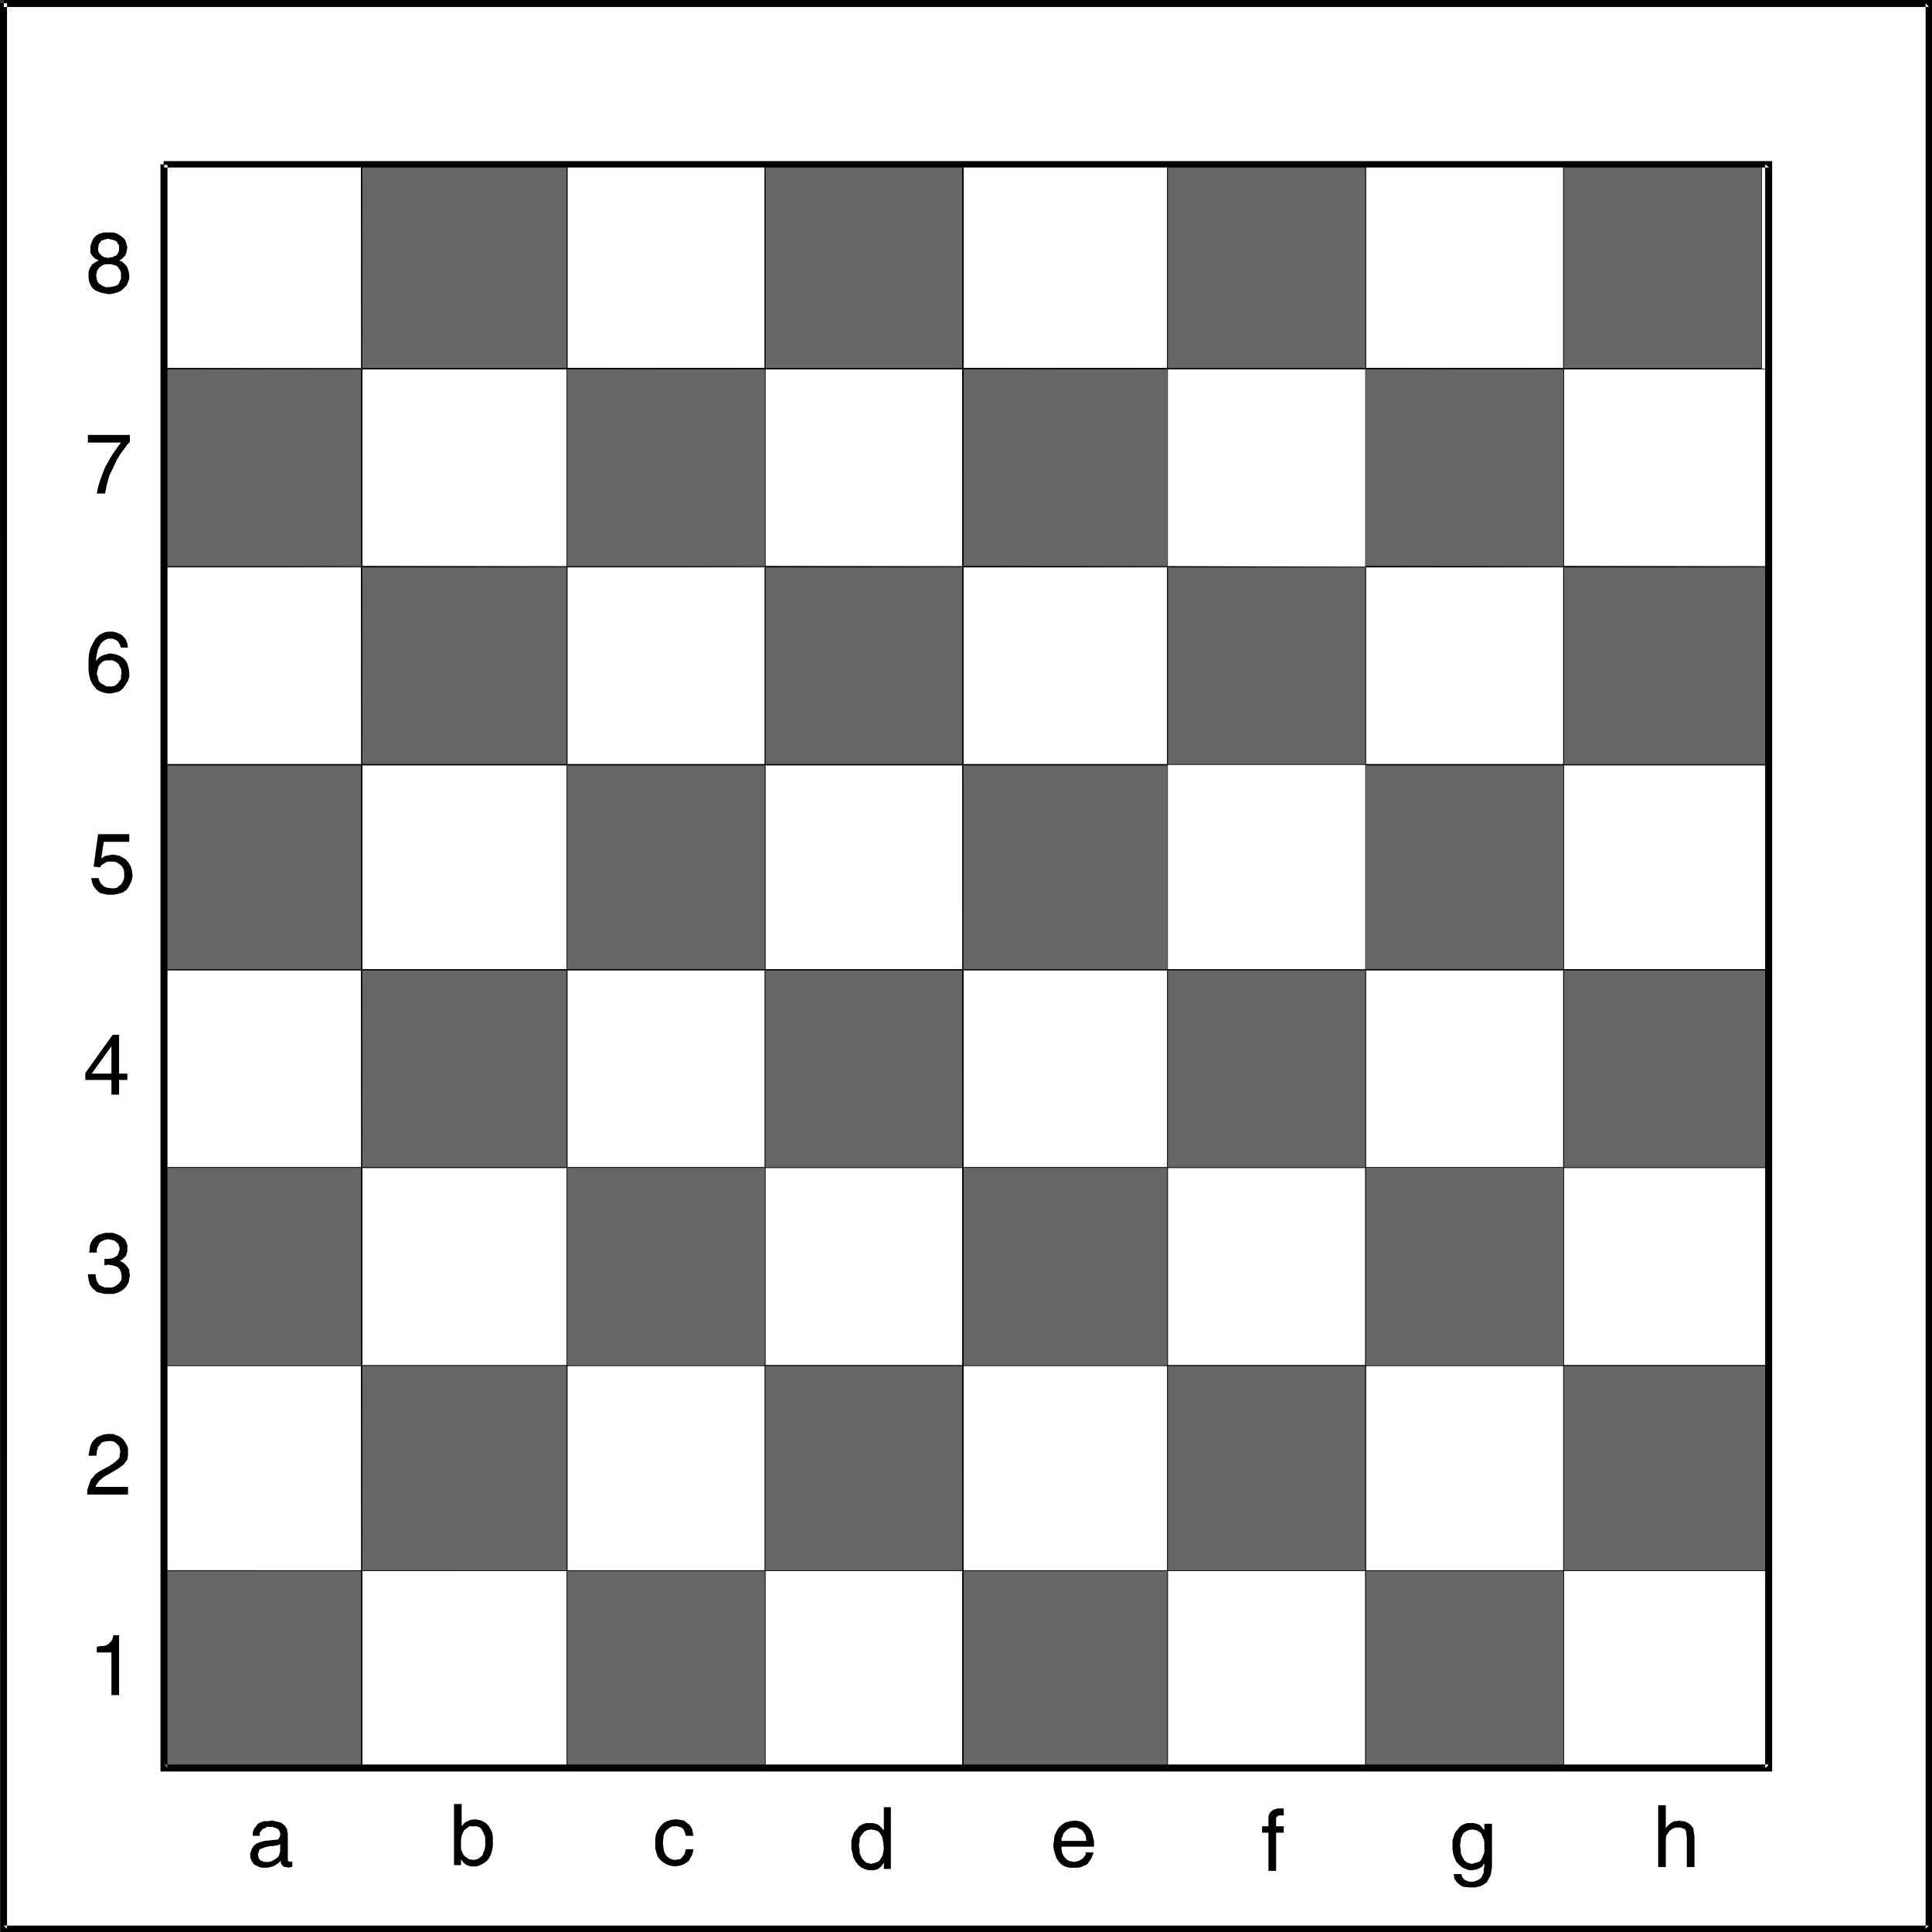
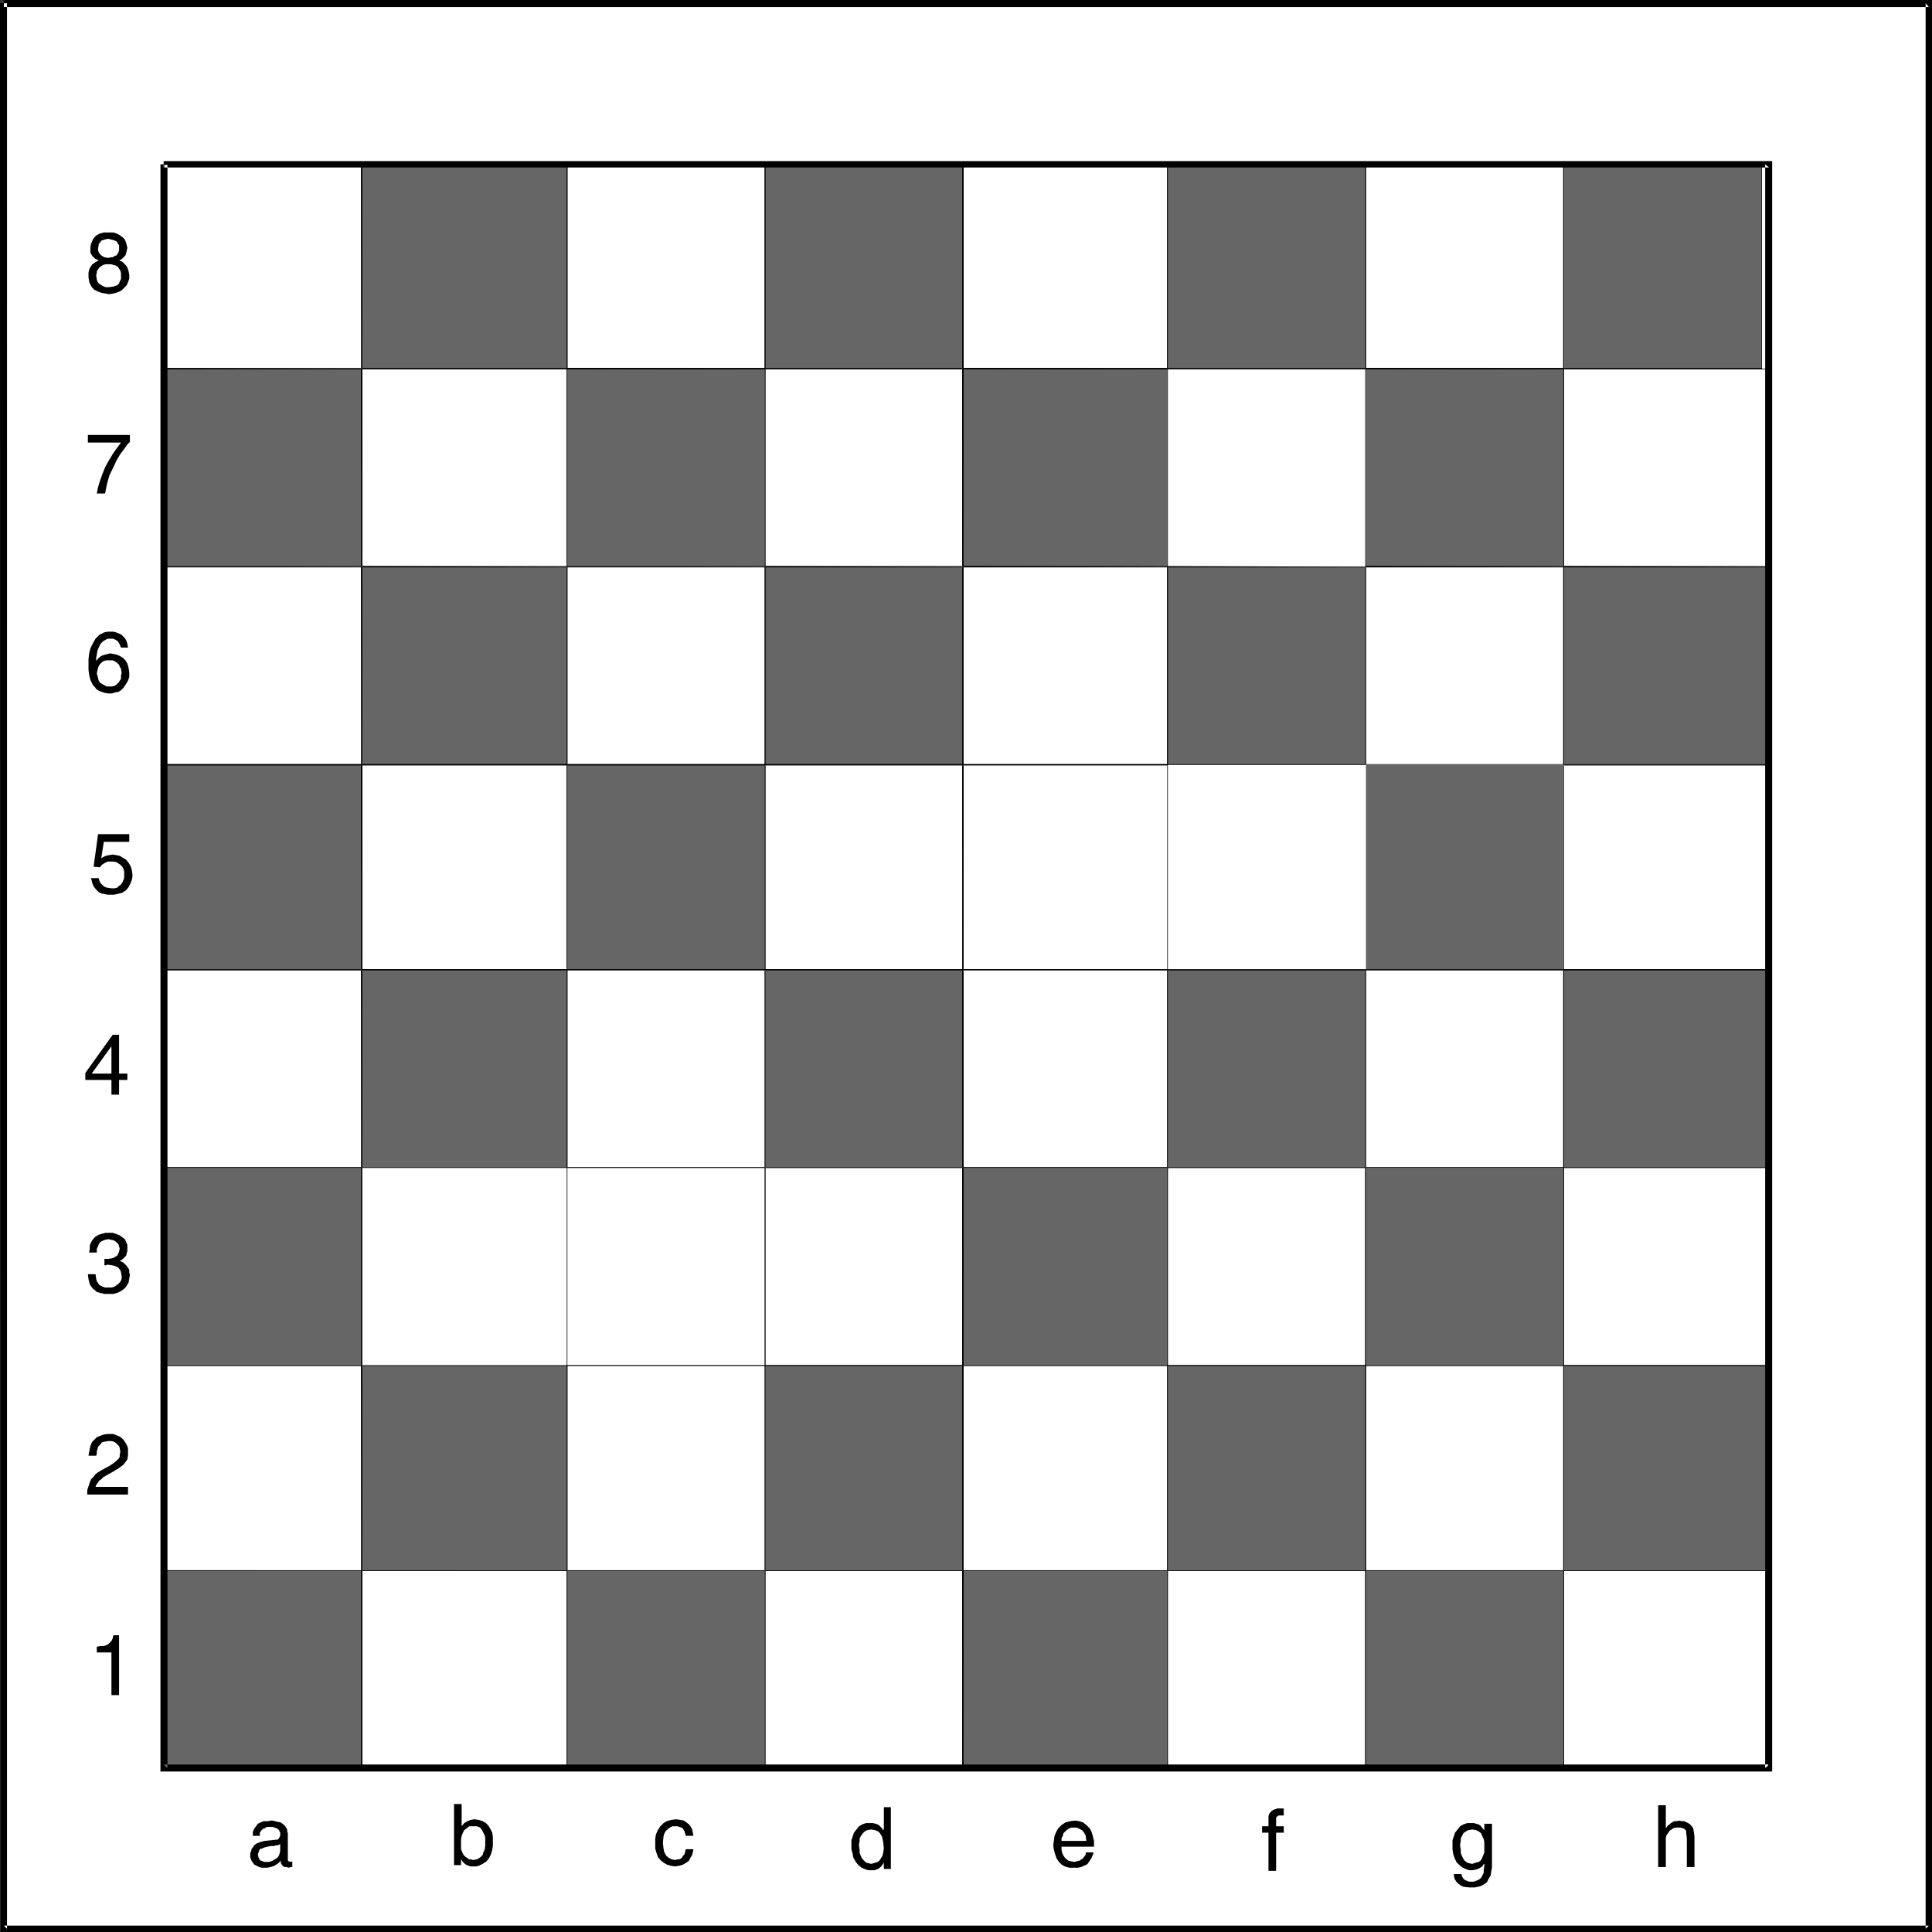
<svg xmlns="http://www.w3.org/2000/svg" xmlns:ns1="http://sodipodi.sourceforge.net/DTD/sodipodi-0.dtd" xmlns:ns2="http://www.inkscape.org/namespaces/inkscape" version="1.0" width="129.724mm" height="129.724mm" id="svg125" ns1:docname="Chessboard 2.wmf">
  <rect width="100%" height="100%" fill="#333333" stroke="none" />
  <ns1:namedview id="namedview125" pagecolor="#ffffff" bordercolor="#000000" borderopacity="0.25" ns2:showpageshadow="2" ns2:pageopacity="0.0" ns2:pagecheckerboard="0" ns2:deskcolor="#d1d1d1" ns2:document-units="mm" />
  <defs id="defs1">
    <pattern id="WMFhbasepattern" patternUnits="userSpaceOnUse" width="6" height="6" x="0" y="0" />
  </defs>
  <path style="fill:#ffffff;fill-opacity:1;fill-rule:evenodd;stroke:none" d="M 0.97,0.808 H 489.486 V 489.486 H 0.97 Z" id="path1" />
  <path style="fill:#000000;fill-opacity:1;fill-rule:evenodd;stroke:none" d="M 0.97,1.778 H 489.486 l -0.808,-0.97 V 489.486 l 0.808,-0.808 H 0.97 l 0.808,0.808 V 0.808 H 0 L 0.162,490.294 H 490.294 V 0 H 0.97 Z" id="path2" />
  <path style="fill:#000000;fill-opacity:1;fill-rule:evenodd;stroke:none" d="m 143.985,41.854 h 50.096 v -0.162 51.874 -0.162 h -50.096 v 0.162 -51.874 h -0.162 v 52.035 h 50.419 V 41.693 l -50.258,-0.162 z" id="path3" />
  <path style="fill:#000000;fill-opacity:1;fill-rule:evenodd;stroke:none" d="m 346.632,41.854 h 50.096 v -0.162 51.874 -0.162 h -50.096 v 0.162 -51.874 h -0.162 v 52.035 h 50.419 V 41.693 l -50.258,-0.162 z" id="path4" />
  <path style="fill:#000000;fill-opacity:1;fill-rule:evenodd;stroke:none" d="m 244.339,41.854 h 51.874 v -0.162 51.874 -0.162 h -51.874 l 0.162,0.162 V 41.693 h -0.323 l 0.162,52.035 h 52.035 V 41.693 l -52.035,-0.162 z" id="path5" />
  <path style="fill:#666666;fill-opacity:1;fill-rule:evenodd;stroke:none" d="m 244.339,93.566 h 51.874 v 50.258 h -51.874 z" id="path6" />
  <path style="fill:#000000;fill-opacity:1;fill-rule:evenodd;stroke:none" d="m 244.339,93.728 h 51.874 v -0.162 50.258 -0.162 h -51.874 l 0.162,0.162 V 93.566 h -0.323 l 0.162,50.258 h 52.035 V 93.566 l -52.035,-0.162 z" id="path7" />
  <path style="fill:#666666;fill-opacity:1;fill-rule:evenodd;stroke:none" d="m 346.632,93.566 h 50.096 v 50.258 h -50.096 z" id="path8" />
  <path style="fill:#000000;fill-opacity:1;fill-rule:evenodd;stroke:none" d="m 346.632,93.728 h 50.096 v -0.162 50.258 -0.162 h -50.096 v 0.162 -50.258 h -0.162 v 50.258 h 50.419 V 93.566 l -50.258,-0.162 z" id="path9" />
  <path style="fill:#000000;fill-opacity:1;fill-rule:evenodd;stroke:none" d="m 396.728,398.667 h 52.197 -0.162 v 50.096 l 0.162,-0.162 h -52.197 l 0.162,0.162 v -50.096 h -0.162 v 50.096 h 52.197 v -50.258 h -52.197 z" id="path10" />
  <path style="fill:#666666;fill-opacity:1;fill-rule:evenodd;stroke:none" d="m 346.632,398.667 h 50.096 v 50.096 h -50.096 z" id="path11" />
  <path style="fill:#000000;fill-opacity:1;fill-rule:evenodd;stroke:none" d="m 346.632,398.667 h 50.096 v 0 50.096 -0.162 h -50.096 v 0.162 -50.096 h -0.162 v 50.096 h 50.419 v -50.258 h -50.258 z" id="path12" />
  <path style="fill:#000000;fill-opacity:1;fill-rule:evenodd;stroke:none" d="m 296.212,398.667 h 50.419 -0.162 v 50.096 l 0.162,-0.162 h -50.419 l 0.162,0.162 v -50.096 h -0.162 v 50.096 h 50.419 v -50.258 h -50.419 z" id="path13" />
  <path style="fill:#666666;fill-opacity:1;fill-rule:evenodd;stroke:none" d="m 244.339,398.667 h 51.874 v 50.096 h -51.874 z" id="path14" />
  <path style="fill:#000000;fill-opacity:1;fill-rule:evenodd;stroke:none" d="m 244.339,398.667 h 51.874 v 0 50.096 -0.162 h -51.874 l 0.162,0.162 v -50.096 h -0.323 l 0.162,50.096 h 52.035 v -50.258 h -52.035 z" id="path15" />
  <path style="fill:#000000;fill-opacity:1;fill-rule:evenodd;stroke:none" d="m 194.081,398.667 h 50.258 -0.162 v 50.096 l 0.162,-0.162 h -50.258 l 0.162,0.162 v -50.096 h -0.162 v 50.096 h 50.419 v -50.258 h -50.419 z" id="path16" />
  <path style="fill:#666666;fill-opacity:1;fill-rule:evenodd;stroke:none" d="m 143.985,398.667 h 50.096 v 50.096 h -50.096 z" id="path17" />
  <path style="fill:#000000;fill-opacity:1;fill-rule:evenodd;stroke:none" d="m 143.985,398.667 h 50.096 v 0 50.096 -0.162 h -50.096 v 0.162 -50.096 h -0.162 v 50.096 h 50.419 v -50.258 h -50.258 z" id="path18" />
  <path style="fill:#000000;fill-opacity:1;fill-rule:evenodd;stroke:none" d="m 91.789,398.667 h 52.197 -0.162 v 50.096 l 0.162,-0.162 H 91.789 l 0.162,0.162 v -50.096 h -0.323 l 0.162,50.096 H 143.985 V 398.505 H 91.789 Z" id="path19" />
  <path style="fill:#666666;fill-opacity:1;fill-rule:evenodd;stroke:none" d="m 41.531,398.667 h 50.258 v 50.096 H 41.531 Z" id="path20" />
  <path style="fill:#000000;fill-opacity:1;fill-rule:evenodd;stroke:none" d="m 41.531,398.667 h 50.258 -0.162 v 50.096 l 0.162,-0.162 H 41.531 l 0.162,0.162 v -50.096 h -0.162 v 50.096 H 91.95 V 398.505 H 41.531 Z" id="path21" />
  <path style="fill:#000000;fill-opacity:1;fill-rule:evenodd;stroke:none" d="m 41.531,346.632 h 50.258 l -0.162,-0.162 v 52.197 l 0.162,-0.162 H 41.531 l 0.162,0.162 v -52.197 h -0.162 v 52.197 H 91.95 V 346.47 H 41.531 Z" id="path22" />
  <path style="fill:#666666;fill-opacity:1;fill-rule:evenodd;stroke:none" d="m 41.531,296.374 h 50.258 v 50.096 H 41.531 Z" id="path23" />
  <path style="fill:#000000;fill-opacity:1;fill-rule:evenodd;stroke:none" d="m 41.531,296.374 h 50.258 -0.162 v 50.096 h 0.162 -50.258 0.162 v -50.096 h -0.162 v 50.258 H 91.95 V 296.212 H 41.531 Z" id="path24" />
  <path style="fill:#000000;fill-opacity:1;fill-rule:evenodd;stroke:none" d="m 41.531,246.278 h 50.258 l -0.162,-0.162 v 50.258 l 0.162,-0.162 H 41.531 l 0.162,0.162 v -50.258 h -0.162 v 50.258 H 91.95 V 245.955 H 41.531 Z" id="path25" />
  <path style="fill:#666666;fill-opacity:1;fill-rule:evenodd;stroke:none" d="m 41.531,194.081 h 50.258 v 52.035 H 41.531 Z" id="path26" />
  <path style="fill:#000000;fill-opacity:1;fill-rule:evenodd;stroke:none" d="m 41.531,194.243 h 50.258 l -0.162,-0.162 v 52.035 l 0.162,-0.162 H 41.531 l 0.162,0.162 v -52.035 h -0.162 v 52.035 H 91.95 V 193.92 H 41.531 Z" id="path27" />
  <path style="fill:#000000;fill-opacity:1;fill-rule:evenodd;stroke:none" d="m 41.531,143.985 h 50.258 l -0.162,-0.162 v 50.258 l 0.162,-0.162 H 41.531 l 0.162,0.162 v -50.258 h -0.162 v 50.258 h 50.419 v -50.258 l -50.419,-0.162 z" id="path28" />
  <path style="fill:#666666;fill-opacity:1;fill-rule:evenodd;stroke:none" d="M 41.531,93.566 H 91.789 V 143.824 H 41.531 Z" id="path29" />
  <path style="fill:#000000;fill-opacity:1;fill-rule:evenodd;stroke:none" d="m 41.531,93.728 h 50.258 l -0.162,-0.162 v 50.258 l 0.162,-0.162 H 41.531 l 0.162,0.162 V 93.566 h -0.162 V 143.824 H 91.95 V 93.566 l -50.419,-0.162 z" id="path30" />
  <path style="fill:#000000;fill-opacity:1;fill-rule:evenodd;stroke:none" d="m 91.789,93.728 h 52.197 l -0.162,-0.162 v 50.258 l 0.162,-0.162 H 91.789 l 0.162,0.162 V 93.566 h -0.323 l 0.162,50.258 H 143.985 V 93.566 l -52.197,-0.162 z" id="path31" />
  <path style="fill:#000000;fill-opacity:1;fill-rule:evenodd;stroke:none" d="m 194.081,93.728 h 50.258 l -0.162,-0.162 v 50.258 l 0.162,-0.162 h -50.258 l 0.162,0.162 V 93.566 h -0.162 v 50.258 h 50.419 V 93.566 l -50.419,-0.162 z" id="path32" />
  <path style="fill:#000000;fill-opacity:1;fill-rule:evenodd;stroke:none" d="m 396.728,93.728 h 52.197 l -0.162,-0.162 v 50.258 l 0.162,-0.162 h -52.197 l 0.162,0.162 V 93.566 h -0.162 v 50.258 h 52.197 V 93.566 l -52.197,-0.162 z" id="path33" />
  <path style="fill:#666666;fill-opacity:1;fill-rule:evenodd;stroke:none" d="m 91.789,143.824 h 52.197 v 50.258 H 91.789 Z" id="path34" />
  <path style="fill:#000000;fill-opacity:1;fill-rule:evenodd;stroke:none" d="m 91.789,143.985 h 52.197 l -0.162,-0.162 v 50.258 l 0.162,-0.162 H 91.789 l 0.162,0.162 v -50.258 h -0.323 l 0.162,50.258 h 52.197 v -50.258 l -52.197,-0.162 z" id="path35" />
  <path style="fill:#000000;fill-opacity:1;fill-rule:evenodd;stroke:none" d="m 91.789,194.243 h 52.197 l -0.162,-0.162 v 52.035 l 0.162,-0.162 H 91.789 l 0.162,0.162 v -52.035 h -0.323 l 0.162,52.035 H 143.985 V 193.92 H 91.789 Z" id="path36" />
  <path style="fill:#666666;fill-opacity:1;fill-rule:evenodd;stroke:none" d="m 91.789,246.117 h 52.197 v 50.258 H 91.789 Z" id="path37" />
  <path style="fill:#000000;fill-opacity:1;fill-rule:evenodd;stroke:none" d="m 91.789,246.278 h 52.197 l -0.162,-0.162 v 50.258 l 0.162,-0.162 H 91.789 l 0.162,0.162 v -50.258 h -0.323 l 0.162,50.258 H 143.985 V 245.955 H 91.789 Z" id="path38" />
-   <path style="fill:#000000;fill-opacity:1;fill-rule:evenodd;stroke:none" d="m 91.789,296.374 h 52.197 -0.162 v 50.096 h 0.162 -52.197 0.162 v -50.096 h -0.323 l 0.162,50.258 H 143.985 V 296.212 H 91.789 Z" id="path39" />
  <path style="fill:#666666;fill-opacity:1;fill-rule:evenodd;stroke:none" d="m 91.789,346.47 h 52.197 v 52.197 H 91.789 Z" id="path40" />
  <path style="fill:#000000;fill-opacity:1;fill-rule:evenodd;stroke:none" d="m 91.789,346.632 h 52.197 l -0.162,-0.162 v 52.197 l 0.162,-0.162 H 91.789 l 0.162,0.162 v -52.197 h -0.323 l 0.162,52.197 H 143.985 V 346.47 H 91.789 Z" id="path41" />
  <path style="fill:#000000;fill-opacity:1;fill-rule:evenodd;stroke:none" d="m 143.985,346.632 h 50.096 v -0.162 52.197 -0.162 h -50.096 v 0.162 -52.197 h -0.162 v 52.197 h 50.419 v -52.197 h -50.258 z" id="path42" />
  <path style="fill:#666666;fill-opacity:1;fill-rule:evenodd;stroke:none" d="m 194.081,346.47 h 50.258 v 52.197 h -50.258 z" id="path43" />
  <path style="fill:#000000;fill-opacity:1;fill-rule:evenodd;stroke:none" d="m 194.081,346.632 h 50.258 l -0.162,-0.162 v 52.197 l 0.162,-0.162 h -50.258 l 0.162,0.162 v -52.197 h -0.162 v 52.197 h 50.419 v -52.197 h -50.419 z" id="path44" />
  <path style="fill:#000000;fill-opacity:1;fill-rule:evenodd;stroke:none" d="m 244.339,346.632 h 51.874 v -0.162 52.197 -0.162 h -51.874 l 0.162,0.162 v -52.197 h -0.323 l 0.162,52.197 h 52.035 v -52.197 h -52.035 z" id="path45" />
  <path style="fill:#666666;fill-opacity:1;fill-rule:evenodd;stroke:none" d="m 296.212,346.47 h 50.419 v 52.197 h -50.419 z" id="path46" />
  <path style="fill:#000000;fill-opacity:1;fill-rule:evenodd;stroke:none" d="m 296.212,346.632 h 50.419 l -0.162,-0.162 v 52.197 l 0.162,-0.162 h -50.419 l 0.162,0.162 v -52.197 h -0.162 v 52.197 h 50.419 v -52.197 h -50.419 z" id="path47" />
  <path style="fill:#000000;fill-opacity:1;fill-rule:evenodd;stroke:none" d="m 346.632,346.632 h 50.096 v -0.162 52.197 -0.162 h -50.096 v 0.162 -52.197 h -0.162 v 52.197 h 50.419 v -52.197 h -50.258 z" id="path48" />
  <path style="fill:#666666;fill-opacity:1;fill-rule:evenodd;stroke:none" d="m 396.728,346.47 h 52.197 v 52.197 h -52.197 z" id="path49" />
  <path style="fill:#000000;fill-opacity:1;fill-rule:evenodd;stroke:none" d="m 396.728,346.632 h 52.197 l -0.162,-0.162 v 52.197 l 0.162,-0.162 h -52.197 l 0.162,0.162 v -52.197 h -0.162 v 52.197 h 52.197 v -52.197 h -52.197 z" id="path50" />
  <path style="fill:#000000;fill-opacity:1;fill-rule:evenodd;stroke:none" d="m 396.728,296.374 h 52.197 -0.162 v 50.096 h 0.162 -52.197 0.162 v -50.096 h -0.162 v 50.258 h 52.197 v -50.419 h -52.197 z" id="path51" />
  <path style="fill:#666666;fill-opacity:1;fill-rule:evenodd;stroke:none" d="m 396.728,246.117 h 52.197 v 50.258 h -52.197 z" id="path52" />
  <path style="fill:#000000;fill-opacity:1;fill-rule:evenodd;stroke:none" d="m 396.728,246.278 h 52.197 l -0.162,-0.162 v 50.258 l 0.162,-0.162 h -52.197 l 0.162,0.162 v -50.258 h -0.162 v 50.258 h 52.197 v -50.419 h -52.197 z" id="path53" />
  <path style="fill:#000000;fill-opacity:1;fill-rule:evenodd;stroke:none" d="m 396.728,194.243 h 52.197 l -0.162,-0.162 v 52.035 l 0.162,-0.162 h -52.197 l 0.162,0.162 v -52.035 h -0.162 v 52.035 h 52.197 v -52.197 h -52.197 z" id="path54" />
  <path style="fill:#666666;fill-opacity:1;fill-rule:evenodd;stroke:none" d="m 396.728,143.824 h 52.197 v 50.258 h -52.197 z" id="path55" />
  <path style="fill:#000000;fill-opacity:1;fill-rule:evenodd;stroke:none" d="m 396.728,143.985 h 52.197 l -0.162,-0.162 v 50.258 l 0.162,-0.162 h -52.197 l 0.162,0.162 v -50.258 h -0.162 v 50.258 h 52.197 v -50.258 l -52.197,-0.162 z" id="path56" />
  <path style="fill:#000000;fill-opacity:1;fill-rule:evenodd;stroke:none" d="m 346.632,143.985 h 50.096 v -0.162 50.258 -0.162 h -50.096 v 0.162 -50.258 h -0.162 v 50.258 h 50.419 v -50.258 l -50.258,-0.162 z" id="path57" />
  <path style="fill:#666666;fill-opacity:1;fill-rule:evenodd;stroke:none" d="m 296.212,143.824 h 50.419 v 50.258 h -50.419 z" id="path58" />
  <path style="fill:#000000;fill-opacity:1;fill-rule:evenodd;stroke:none" d="m 296.212,143.985 h 50.419 l -0.162,-0.162 v 50.258 l 0.162,-0.162 h -50.419 l 0.162,0.162 v -50.258 h -0.162 v 50.258 h 50.419 v -50.258 l -50.419,-0.162 z" id="path59" />
  <path style="fill:#000000;fill-opacity:1;fill-rule:evenodd;stroke:none" d="m 244.339,143.985 h 51.874 v -0.162 50.258 -0.162 h -51.874 l 0.162,0.162 v -50.258 h -0.323 l 0.162,50.258 h 52.035 v -50.258 l -52.035,-0.162 z" id="path60" />
  <path style="fill:#666666;fill-opacity:1;fill-rule:evenodd;stroke:none" d="m 194.081,143.824 h 50.258 v 50.258 h -50.258 z" id="path61" />
  <path style="fill:#000000;fill-opacity:1;fill-rule:evenodd;stroke:none" d="m 194.081,143.985 h 50.258 l -0.162,-0.162 v 50.258 l 0.162,-0.162 h -50.258 l 0.162,0.162 v -50.258 h -0.162 v 50.258 h 50.419 v -50.258 l -50.419,-0.162 z" id="path62" />
  <path style="fill:#000000;fill-opacity:1;fill-rule:evenodd;stroke:none" d="m 143.985,143.985 h 50.096 v -0.162 50.258 -0.162 h -50.096 v 0.162 -50.258 h -0.162 v 50.258 h 50.419 v -50.258 l -50.258,-0.162 z" id="path63" />
  <path style="fill:#666666;fill-opacity:1;fill-rule:evenodd;stroke:none" d="m 143.985,194.081 h 50.096 v 52.035 h -50.096 z" id="path64" />
  <path style="fill:#000000;fill-opacity:1;fill-rule:evenodd;stroke:none" d="m 143.985,194.243 h 50.096 v -0.162 52.035 -0.162 h -50.096 v 0.162 -52.035 h -0.162 v 52.035 h 50.419 v -52.197 h -50.258 z" id="path65" />
  <path style="fill:#666666;fill-opacity:1;fill-rule:evenodd;stroke:none" d="m 346.632,194.081 h 50.096 v 52.035 h -50.096 z" id="path66" />
-   <path style="fill:#000000;fill-opacity:1;fill-rule:evenodd;stroke:none" d="m 346.632,194.243 h 50.096 v -0.162 52.035 -0.162 h -50.096 v 0.162 -52.035 h -0.162 v 52.035 h 50.419 v -52.197 h -50.258 z" id="path67" />
  <path style="fill:#000000;fill-opacity:1;fill-rule:evenodd;stroke:none" d="m 346.632,246.278 h 50.096 v -0.162 50.258 -0.162 h -50.096 v 0.162 -50.258 h -0.162 v 50.258 h 50.419 v -50.419 h -50.258 z" id="path68" />
  <path style="fill:#666666;fill-opacity:1;fill-rule:evenodd;stroke:none" d="m 346.632,296.374 h 50.096 v 50.096 h -50.096 z" id="path69" />
  <path style="fill:#000000;fill-opacity:1;fill-rule:evenodd;stroke:none" d="m 346.632,296.374 h 50.096 v 0 50.096 0 h -50.096 v 0 -50.096 h -0.162 v 50.258 h 50.419 v -50.419 h -50.258 z" id="path70" />
  <path style="fill:#000000;fill-opacity:1;fill-rule:evenodd;stroke:none" d="m 296.212,296.374 h 50.419 -0.162 v 50.096 h 0.162 -50.419 0.162 v -50.096 h -0.162 v 50.258 h 50.419 v -50.419 h -50.419 z" id="path71" />
  <path style="fill:#666666;fill-opacity:1;fill-rule:evenodd;stroke:none" d="m 244.339,296.374 h 51.874 v 50.096 h -51.874 z" id="path72" />
  <path style="fill:#000000;fill-opacity:1;fill-rule:evenodd;stroke:none" d="m 244.339,296.374 h 51.874 v 0 50.096 0 h -51.874 0.162 v -50.096 h -0.323 l 0.162,50.258 h 52.035 v -50.419 h -52.035 z" id="path73" />
  <path style="fill:#000000;fill-opacity:1;fill-rule:evenodd;stroke:none" d="m 194.081,296.374 h 50.258 -0.162 v 50.096 h 0.162 -50.258 0.162 v -50.096 h -0.162 v 50.258 h 50.419 v -50.419 h -50.419 z" id="path74" />
-   <path style="fill:#666666;fill-opacity:1;fill-rule:evenodd;stroke:none" d="m 143.985,296.374 h 50.096 v 50.096 h -50.096 z" id="path75" />
  <path style="fill:#000000;fill-opacity:1;fill-rule:evenodd;stroke:none" d="m 143.985,296.374 h 50.096 v 0 50.096 0 h -50.096 v 0 -50.096 h -0.162 v 50.258 h 50.419 v -50.419 h -50.258 z" id="path76" />
  <path style="fill:#000000;fill-opacity:1;fill-rule:evenodd;stroke:none" d="m 143.985,246.278 h 50.096 v -0.162 50.258 -0.162 h -50.096 v 0.162 -50.258 h -0.162 v 50.258 h 50.419 v -50.419 h -50.258 z" id="path77" />
  <path style="fill:#666666;fill-opacity:1;fill-rule:evenodd;stroke:none" d="m 194.081,246.117 h 50.258 v 50.258 h -50.258 z" id="path78" />
  <path style="fill:#000000;fill-opacity:1;fill-rule:evenodd;stroke:none" d="m 194.081,246.278 h 50.258 l -0.162,-0.162 v 50.258 l 0.162,-0.162 h -50.258 l 0.162,0.162 v -50.258 h -0.162 v 50.258 h 50.419 v -50.419 h -50.419 z" id="path79" />
  <path style="fill:#000000;fill-opacity:1;fill-rule:evenodd;stroke:none" d="m 244.339,246.278 h 51.874 v -0.162 50.258 -0.162 h -51.874 l 0.162,0.162 v -50.258 h -0.323 l 0.162,50.258 h 52.035 v -50.419 h -52.035 z" id="path80" />
  <path style="fill:#666666;fill-opacity:1;fill-rule:evenodd;stroke:none" d="m 296.212,246.117 h 50.419 v 50.258 h -50.419 z" id="path81" />
  <path style="fill:#000000;fill-opacity:1;fill-rule:evenodd;stroke:none" d="m 296.212,246.278 h 50.419 l -0.162,-0.162 v 50.258 l 0.162,-0.162 h -50.419 l 0.162,0.162 v -50.258 h -0.162 v 50.258 h 50.419 v -50.419 h -50.419 z" id="path82" />
  <path style="fill:#000000;fill-opacity:1;fill-rule:evenodd;stroke:none" d="m 194.081,194.243 h 50.258 l -0.162,-0.162 v 52.035 l 0.162,-0.162 h -50.258 l 0.162,0.162 v -52.035 h -0.162 v 52.035 h 50.419 v -52.197 h -50.419 z" id="path83" />
-   <path style="fill:#666666;fill-opacity:1;fill-rule:evenodd;stroke:none" d="m 244.339,194.081 h 51.874 v 52.035 h -51.874 z" id="path84" />
  <path style="fill:#000000;fill-opacity:1;fill-rule:evenodd;stroke:none" d="m 244.339,194.243 h 51.874 v -0.162 52.035 -0.162 h -51.874 l 0.162,0.162 v -52.035 h -0.323 l 0.162,52.035 h 52.035 v -52.197 h -52.035 z" id="path85" />
  <path style="fill:#000000;fill-opacity:1;fill-rule:evenodd;stroke:none" d="m 244.339,41.854 h 51.874 v -0.162 51.874 -0.162 h -51.874 l 0.162,0.162 V 41.693 h -0.323 l 0.162,52.035 h 52.035 V 41.693 l -52.035,-0.162 z" id="path86" />
  <path style="fill:#000000;fill-opacity:1;fill-rule:evenodd;stroke:none" d="m 346.632,41.854 h 50.096 v -0.162 51.874 -0.162 h -50.096 v 0.162 -51.874 h -0.162 v 52.035 h 50.419 V 41.693 l -50.258,-0.162 z" id="path87" />
  <path style="fill:#000000;fill-opacity:1;fill-rule:evenodd;stroke:none" d="m 41.531,41.854 h 50.258 l -0.162,-0.162 v 51.874 l 0.162,-0.162 H 41.531 l 0.162,0.162 V 41.693 h -0.162 V 93.728 H 91.95 V 41.693 l -50.419,-0.162 z" id="path88" />
  <path style="fill:#666666;fill-opacity:1;fill-rule:evenodd;stroke:none" d="M 91.789,41.693 H 143.985 V 93.566 H 91.789 Z" id="path89" />
  <path style="fill:#000000;fill-opacity:1;fill-rule:evenodd;stroke:none" d="m 91.789,41.854 h 52.197 l -0.162,-0.162 v 51.874 l 0.162,-0.162 H 91.789 l 0.162,0.162 V 41.693 h -0.323 l 0.162,52.035 H 143.985 V 41.693 l -52.197,-0.162 z" id="path90" />
  <path style="fill:#666666;fill-opacity:1;fill-rule:evenodd;stroke:none" d="m 194.081,41.693 h 50.258 v 51.874 h -50.258 z" id="path91" />
  <path style="fill:#000000;fill-opacity:1;fill-rule:evenodd;stroke:none" d="m 194.081,41.854 h 50.258 l -0.162,-0.162 v 51.874 l 0.162,-0.162 h -50.258 l 0.162,0.162 V 41.693 h -0.162 v 52.035 h 50.419 V 41.693 l -50.419,-0.162 z" id="path92" />
  <path style="fill:#666666;fill-opacity:1;fill-rule:evenodd;stroke:none" d="m 143.985,93.566 h 50.096 v 50.258 h -50.096 z" id="path93" />
  <path style="fill:#000000;fill-opacity:1;fill-rule:evenodd;stroke:none" d="m 143.985,93.728 h 50.096 v -0.162 50.258 -0.162 h -50.096 v 0.162 -50.258 h -0.162 v 50.258 h 50.419 V 93.566 l -50.258,-0.162 z" id="path94" />
  <path style="fill:#000000;fill-opacity:1;fill-rule:evenodd;stroke:none" d="m 143.985,41.854 h 50.096 v -0.162 51.874 -0.162 h -50.096 v 0.162 -51.874 h -0.162 v 52.035 h 50.419 V 41.693 l -50.258,-0.162 z" id="path95" />
  <path style="fill:#666666;fill-opacity:1;fill-rule:evenodd;stroke:none" d="m 396.728,41.693 h 50.258 v 51.874 h -50.258 z" id="path96" />
  <path style="fill:#000000;fill-opacity:1;fill-rule:evenodd;stroke:none" d="m 396.728,41.854 h 50.258 v -0.162 51.874 -0.162 h -50.258 l 0.162,0.162 V 41.693 h -0.162 v 52.035 h 50.419 V 41.693 l -50.419,-0.162 z" id="path97" />
  <path style="fill:#666666;fill-opacity:1;fill-rule:evenodd;stroke:none" d="m 296.212,41.693 h 50.419 v 51.874 h -50.419 z" id="path98" />
  <path style="fill:#000000;fill-opacity:1;fill-rule:evenodd;stroke:none" d="m 296.212,41.854 h 50.419 l -0.162,-0.162 v 51.874 l 0.162,-0.162 h -50.419 l 0.162,0.162 V 41.693 h -0.162 v 52.035 h 50.419 V 41.693 l -50.419,-0.162 z" id="path99" />
  <path style="fill:#000000;fill-opacity:1;fill-rule:evenodd;stroke:none" d="M 41.531,42.501 H 448.924 l -0.97,-0.808 V 448.763 l 0.97,-0.97 H 41.531 l 0.97,0.97 V 41.693 H 40.723 V 449.571 H 449.732 V 40.885 H 41.531 Z" id="path100" />
  <path style="fill:#000000;fill-opacity:1;fill-rule:evenodd;stroke:none" d="m 30.219,430.179 h -1.939 v -10.827 h -3.717 v -1.454 l 0.97,-0.162 h 0.646 l 0.646,-0.162 0.646,-0.323 0.323,-0.323 0.485,-0.485 0.323,-0.646 0.162,-0.808 h 1.454 z" id="path101" />
  <path style="fill:#000000;fill-opacity:1;fill-rule:evenodd;stroke:none" d="m 22.462,369.417 0.162,-0.97 0.162,-0.808 0.162,-0.646 0.162,-0.485 0.323,-0.646 0.323,-0.323 0.808,-0.808 0.808,-0.323 0.808,-0.323 0.97,-0.162 h 0.646 0.97 l 0.808,0.323 0.808,0.323 0.808,0.646 0.485,0.646 0.485,0.808 0.323,0.808 v 0.97 0.97 l -0.162,0.97 -0.485,0.646 -0.485,0.646 -0.646,0.485 -0.646,0.485 -1.616,0.97 -1.454,0.808 -0.808,0.485 -0.485,0.485 -0.485,0.323 -0.323,0.485 -0.485,0.646 -0.162,0.485 h 8.242 v 1.939 H 22.139 v -1.131 l 0.323,-0.97 0.323,-0.97 0.323,-0.808 0.646,-0.646 0.485,-0.646 0.646,-0.485 0.808,-0.485 2.101,-1.131 0.97,-0.646 0.97,-0.808 0.323,-0.323 0.323,-0.485 v -0.646 l 0.162,-0.646 -0.162,-0.97 -0.162,-0.485 -0.323,-0.323 -0.485,-0.485 -0.485,-0.323 -0.646,-0.162 h -0.808 l -0.97,0.162 -0.646,0.162 -0.485,0.646 -0.485,0.485 -0.162,0.646 -0.162,0.485 v 0.646 l -0.162,0.485 z" id="path102" />
  <path style="fill:#000000;fill-opacity:1;fill-rule:evenodd;stroke:none" d="m 26.502,319.483 h 0.485 0.485 l 0.97,-0.162 0.485,-0.162 0.485,-0.323 0.323,-0.162 0.323,-0.646 0.162,-0.485 0.162,-0.646 -0.162,-0.646 -0.162,-0.485 -0.323,-0.323 -0.323,-0.323 -0.485,-0.323 -0.646,-0.162 -0.808,-0.162 -0.808,0.162 -0.808,0.323 -0.485,0.323 -0.323,0.485 -0.162,0.485 -0.323,0.646 v 0.485 0.485 h -1.939 l 0.162,-0.97 v -0.808 l 0.323,-0.808 0.485,-0.808 0.646,-0.646 0.808,-0.485 1.131,-0.323 0.646,-0.162 h 0.808 0.97 l 0.97,0.323 0.808,0.323 0.646,0.485 0.646,0.485 0.323,0.646 0.323,0.808 v 0.808 0.808 l -0.162,0.485 -0.162,0.646 -0.323,0.323 -0.646,0.646 -0.646,0.323 v 0 l 0.97,0.485 0.808,0.808 0.323,0.485 0.323,0.485 v 0.646 l 0.162,0.646 -0.162,0.97 -0.162,0.97 -0.485,0.808 -0.485,0.646 -0.808,0.646 -0.97,0.485 -1.131,0.323 H 27.472 26.502 l -0.646,-0.162 -0.646,-0.162 -0.646,-0.162 -0.485,-0.485 -0.485,-0.323 -0.485,-0.646 -0.323,-0.485 -0.323,-1.293 -0.162,-1.293 h 1.939 l 0.162,1.131 0.162,0.646 0.323,0.485 0.323,0.485 0.646,0.323 0.808,0.323 h 0.808 0.808 l 0.646,-0.162 0.485,-0.323 0.485,-0.323 0.485,-0.485 0.323,-0.485 0.162,-0.485 v -0.646 l -0.162,-0.97 -0.162,-0.485 -0.485,-0.646 -0.485,-0.323 -0.485,-0.162 -0.646,-0.162 -1.131,-0.162 -0.485,0.162 h -0.323 z" id="path103" />
  <path style="fill:#000000;fill-opacity:1;fill-rule:evenodd;stroke:none" d="m 30.219,274.073 v 3.717 h -1.939 v -3.717 h -6.626 v -1.778 l 6.949,-9.696 h 1.616 v 9.858 h 2.101 v 1.616 z" id="path104" />
  <path style="fill:#ffffff;fill-opacity:1;fill-rule:evenodd;stroke:none" d="m 23.27,272.457 h 5.01 v -6.949 z" id="path105" />
  <path style="fill:#000000;fill-opacity:1;fill-rule:evenodd;stroke:none" d="m 25.694,217.837 0.485,-0.323 0.646,-0.323 0.808,-0.162 0.97,-0.162 0.97,0.162 0.808,0.162 0.808,0.485 0.808,0.485 0.646,0.808 0.485,0.808 0.323,0.97 0.162,1.131 v 0.646 l -0.162,0.808 -0.323,0.808 -0.485,0.97 -0.646,0.808 -0.97,0.646 -0.646,0.162 -0.646,0.162 -0.808,0.162 h -0.808 -0.808 l -0.808,-0.162 -0.808,-0.162 -0.646,-0.323 -0.646,-0.646 -0.646,-0.808 -0.323,-0.808 -0.323,-1.293 h 1.939 l 0.162,0.646 0.323,0.646 0.323,0.323 0.323,0.323 0.485,0.323 0.485,0.162 1.131,0.162 h 0.808 l 0.646,-0.162 0.485,-0.485 0.485,-0.323 0.323,-0.485 0.323,-0.646 0.162,-0.646 v -0.646 -0.808 l -0.162,-0.646 -0.323,-0.646 -0.485,-0.485 -0.485,-0.323 -0.485,-0.323 -0.808,-0.162 h -0.646 -0.808 l -0.646,0.323 -0.808,0.485 -0.485,0.646 -1.616,-0.162 1.131,-8.242 h 7.918 v 1.939 H 26.341 Z" id="path106" />
  <path style="fill:#000000;fill-opacity:1;fill-rule:evenodd;stroke:none" d="m 30.704,164.347 -0.323,-0.808 -0.485,-0.808 -0.485,-0.323 -0.323,-0.162 -0.485,-0.162 h -0.646 -0.485 l -0.485,0.162 -0.808,0.485 -0.646,0.646 -0.485,0.97 -0.323,0.808 -0.162,0.97 -0.162,0.808 v 0.808 0 l 0.485,-0.646 0.808,-0.646 0.485,-0.162 0.485,-0.162 0.646,-0.162 0.646,-0.162 0.808,0.162 0.808,0.162 0.808,0.323 0.808,0.485 0.646,0.646 0.485,0.808 0.323,1.131 0.162,1.131 v 1.131 l -0.323,0.97 -0.485,0.808 -0.646,0.97 -0.646,0.646 -0.808,0.485 h -0.485 l -0.485,0.162 -0.646,0.162 h -0.808 l -0.97,-0.162 -0.97,-0.323 -0.646,-0.323 -0.485,-0.323 -0.323,-0.485 -0.485,-0.485 -0.646,-1.293 -0.323,-1.293 -0.162,-1.293 v -1.454 -1.293 l 0.162,-1.454 0.323,-1.293 0.646,-1.293 0.646,-1.131 0.485,-0.485 0.485,-0.485 0.646,-0.323 0.646,-0.323 0.808,-0.162 h 0.646 0.808 l 0.646,0.162 0.808,0.323 0.646,0.323 0.646,0.646 0.485,0.646 0.323,0.97 0.162,0.97 z" id="path107" />
  <path style="fill:#ffffff;fill-opacity:1;fill-rule:evenodd;stroke:none" d="m 27.795,174.205 h 0.646 l 0.646,-0.162 0.485,-0.323 0.485,-0.485 0.323,-0.485 0.323,-0.485 v -0.808 l 0.162,-0.646 -0.162,-1.131 -0.323,-0.485 -0.162,-0.485 -0.485,-0.485 -0.485,-0.323 -0.646,-0.323 H 27.795 26.987 l -0.646,0.162 -0.485,0.323 -0.485,0.485 -0.323,0.485 -0.162,0.485 -0.162,0.646 -0.162,0.808 0.162,0.485 0.162,0.646 0.162,0.646 0.323,0.485 0.485,0.323 0.646,0.323 0.485,0.323 z" id="path108" />
  <path style="fill:#000000;fill-opacity:1;fill-rule:evenodd;stroke:none" d="m 22.301,110.373 h 10.666 v 1.778 l -0.323,0.323 -0.323,0.323 -0.808,1.131 -0.97,1.293 -0.97,1.616 -0.808,1.778 -0.97,1.939 -0.646,2.262 -0.485,2.424 h -2.101 l 0.323,-1.616 0.485,-1.616 0.646,-1.778 0.646,-1.616 0.97,-1.778 0.97,-1.616 1.131,-1.616 0.97,-1.293 h -8.403 z" id="path109" />
  <path style="fill:#000000;fill-opacity:1;fill-rule:evenodd;stroke:none" d="m 30.219,66.094 0.808,0.323 0.485,0.485 0.485,0.485 0.323,0.485 0.323,0.97 0.162,0.97 v 0.97 l -0.323,0.808 -0.323,0.808 -0.646,0.646 -0.646,0.646 -0.97,0.485 -1.131,0.323 -1.131,0.162 -0.808,-0.162 -0.97,-0.162 -0.97,-0.323 -0.97,-0.485 -0.485,-0.485 -0.323,-0.485 -0.323,-0.646 -0.162,-0.485 -0.162,-0.97 v -0.646 -0.646 l 0.162,-0.646 0.162,-0.485 0.323,-0.485 0.323,-0.485 0.485,-0.323 0.485,-0.323 0.646,-0.323 -0.97,-0.485 -0.646,-0.646 -0.485,-0.808 v -0.97 -0.646 l 0.162,-0.646 0.323,-0.808 0.323,-0.646 0.646,-0.646 0.808,-0.485 1.131,-0.323 h 1.131 1.293 l 0.97,0.323 0.808,0.485 0.646,0.485 0.485,0.485 0.323,0.808 0.162,0.646 0.162,0.646 -0.162,0.808 -0.162,0.646 -0.162,0.485 -0.323,0.323 -0.646,0.646 z" id="path110" />
  <path style="fill:#ffffff;fill-opacity:1;fill-rule:evenodd;stroke:none" d="m 24.402,69.811 0.162,1.131 0.162,0.485 0.323,0.485 0.485,0.323 0.485,0.323 0.808,0.323 h 0.808 l 1.131,-0.162 0.485,-0.162 0.485,-0.162 0.485,-0.485 0.162,-0.485 0.323,-0.646 v -0.808 -0.646 l -0.162,-0.646 -0.323,-0.485 -0.323,-0.485 -0.485,-0.323 -0.646,-0.162 -0.485,-0.162 H 27.634 26.826 l -0.646,0.162 -0.485,0.323 -0.485,0.323 -0.323,0.485 -0.323,0.485 v 0.485 z" id="path111" />
  <path style="fill:#ffffff;fill-opacity:1;fill-rule:evenodd;stroke:none" d="m 30.219,63.024 v -0.808 l -0.323,-0.323 -0.162,-0.485 -0.485,-0.323 -0.485,-0.162 -0.646,-0.162 -0.646,-0.162 -0.808,0.162 -0.485,0.162 -0.485,0.162 -0.323,0.485 -0.323,0.323 v 0.323 l -0.162,0.808 v 0.485 l 0.162,0.485 0.323,0.485 0.323,0.323 0.485,0.323 0.323,0.162 0.97,0.162 0.646,-0.162 h 0.485 l 0.485,-0.323 0.485,-0.162 0.323,-0.485 0.162,-0.323 0.162,-0.485 z" id="path112" />
  <path style="fill:#000000;fill-opacity:1;fill-rule:evenodd;stroke:none" d="m 64.155,465.892 v -0.97 l 0.323,-0.808 0.485,-0.646 0.485,-0.646 0.646,-0.323 0.808,-0.323 h 0.97 l 0.97,-0.162 h 0.323 l 0.646,0.162 0.646,0.162 0.808,0.162 0.646,0.485 0.485,0.485 0.485,0.808 v 0.485 l 0.162,0.485 v 6.464 0.323 l 0.162,0.323 h 0.162 l 0.323,0.162 0.485,-0.162 v 1.454 h -0.323 l -0.646,0.162 -0.485,-0.162 h -0.485 l -0.323,-0.162 -0.323,-0.323 -0.323,-0.485 v -0.646 l -0.646,0.646 -0.97,0.646 -0.485,0.162 -0.485,0.162 -0.808,0.162 h -0.808 -0.646 l -0.646,-0.162 -0.646,-0.323 -0.646,-0.323 -0.323,-0.485 -0.323,-0.485 -0.323,-0.808 v -0.646 -0.485 l 0.162,-0.323 0.162,-0.646 0.323,-0.485 0.323,-0.485 0.646,-0.485 0.808,-0.323 1.131,-0.323 3.07,-0.323 h 0.323 l 0.323,-0.323 0.162,-0.323 0.162,-0.323 v -0.323 -0.485 l -0.162,-0.323 -0.162,-0.323 -0.323,-0.323 -0.323,-0.162 -0.485,-0.162 -0.485,-0.162 h -0.646 -0.808 l -0.485,0.323 -0.485,0.162 -0.323,0.323 -0.485,0.646 v 0.808 z" id="path113" />
  <path style="fill:#ffffff;fill-opacity:1;fill-rule:evenodd;stroke:none" d="m 71.104,467.993 -0.323,0.162 -0.485,0.162 h -0.323 l -0.485,0.162 h -0.808 l -0.808,0.162 -0.646,0.162 -0.808,0.323 -0.485,0.162 -0.162,0.323 -0.162,0.485 -0.162,0.485 0.162,0.808 0.323,0.646 0.323,0.162 0.485,0.162 0.323,0.162 h 0.485 0.646 l 0.646,-0.162 0.646,-0.323 0.485,-0.323 0.485,-0.323 0.323,-0.485 0.162,-0.485 0.162,-0.646 z" id="path114" />
  <path style="fill:#000000;fill-opacity:1;fill-rule:evenodd;stroke:none" d="m 115.221,473.326 v -15.514 h 1.939 v 5.656 l 0.646,-0.808 0.808,-0.485 0.808,-0.323 0.97,-0.162 1.131,0.162 0.97,0.323 0.808,0.485 0.646,0.646 0.485,0.808 0.485,0.97 0.162,1.131 v 1.131 1.131 l -0.162,0.97 -0.323,1.131 -0.485,0.97 -0.646,0.808 -0.97,0.646 -0.97,0.485 -0.646,0.162 h -0.808 -0.646 l -0.485,-0.162 -0.485,-0.162 -0.485,-0.323 -0.485,-0.485 -0.485,-0.646 v 0 1.454 z" id="path115" />
  <path style="fill:#ffffff;fill-opacity:1;fill-rule:evenodd;stroke:none" d="m 120.069,463.468 h -0.97 l -0.646,0.485 -0.646,0.485 -0.323,0.646 -0.323,0.808 -0.162,0.808 v 1.454 1.131 l 0.323,0.808 0.323,0.646 0.485,0.485 0.485,0.323 0.485,0.323 h 0.485 l 0.485,0.162 0.808,-0.162 0.485,-0.162 0.646,-0.485 0.485,-0.485 0.162,-0.646 0.323,-0.646 0.162,-0.97 v -0.808 -0.646 -0.646 l -0.162,-0.646 -0.323,-0.646 -0.323,-0.646 -0.485,-0.646 -0.808,-0.323 z" id="path116" />
  <path style="fill:#000000;fill-opacity:1;fill-rule:evenodd;stroke:none" d="m 174.043,465.892 -0.323,-1.131 -0.485,-0.808 -0.323,-0.162 -0.485,-0.162 -0.485,-0.162 h -0.485 -0.808 l -0.646,0.323 -0.646,0.485 -0.485,0.485 -0.323,0.646 -0.162,0.646 -0.162,1.616 0.162,1.454 0.162,0.808 0.323,0.646 0.323,0.485 0.646,0.485 0.646,0.323 0.97,0.162 0.323,-0.162 h 0.485 l 0.485,-0.162 0.323,-0.323 0.323,-0.485 0.323,-0.323 0.162,-0.646 0.162,-0.646 h 1.939 l -0.162,0.808 -0.162,0.646 -0.485,0.808 -0.323,0.646 -0.646,0.485 -0.808,0.485 -0.97,0.323 -1.131,0.162 -1.131,-0.162 -0.97,-0.323 -0.808,-0.485 -0.808,-0.646 -0.646,-0.808 -0.323,-0.97 -0.323,-1.131 v -1.131 -1.293 l 0.162,-1.131 0.485,-1.131 0.646,-0.97 0.808,-0.808 0.808,-0.485 1.131,-0.323 1.293,-0.162 1.131,0.162 0.808,0.162 0.646,0.485 0.646,0.485 0.485,0.646 0.323,0.646 0.162,0.808 0.162,0.808 z" id="path117" />
  <path style="fill:#000000;fill-opacity:1;fill-rule:evenodd;stroke:none" d="m 226.078,474.295 h -1.778 v -1.616 l -0.323,0.485 -0.323,0.485 -0.808,0.646 -0.97,0.323 h -0.808 -0.646 l -0.646,-0.162 -1.131,-0.485 -0.808,-0.646 -0.646,-0.808 -0.646,-1.131 -0.162,-0.97 -0.323,-1.131 v -1.131 -1.131 l 0.323,-0.97 0.323,-0.97 0.646,-0.808 0.646,-0.808 0.808,-0.485 0.97,-0.323 h 0.97 0.808 l 0.646,0.162 0.485,0.162 0.485,0.323 0.646,0.646 0.323,0.485 0.162,-0.162 v -5.656 h 1.778 z" id="path118" />
  <path style="fill:#ffffff;fill-opacity:1;fill-rule:evenodd;stroke:none" d="m 221.069,473.003 0.646,-0.162 0.485,-0.162 0.485,-0.162 0.485,-0.323 0.323,-0.485 0.485,-0.808 0.162,-0.808 0.162,-0.97 -0.162,-1.616 -0.162,-0.808 -0.162,-0.646 -0.485,-0.808 -0.485,-0.485 -0.808,-0.323 -0.97,-0.162 -0.97,0.162 -0.646,0.323 -0.485,0.485 -0.485,0.646 -0.323,0.646 v 0.646 l -0.162,0.808 v 0.485 l 0.162,0.97 v 0.808 l 0.323,0.808 0.323,0.646 0.485,0.485 0.485,0.485 0.646,0.162 z" id="path119" />
  <path style="fill:#000000;fill-opacity:1;fill-rule:evenodd;stroke:none" d="m 277.467,470.094 v 0.323 l -0.162,0.323 -0.323,0.808 -0.646,0.97 -0.323,0.485 -0.485,0.323 -0.485,0.162 -0.646,0.323 -0.808,0.162 h -0.485 -0.646 -1.131 l -1.131,-0.323 -0.808,-0.485 -0.646,-0.646 -0.646,-0.97 -0.323,-0.97 -0.323,-1.131 -0.162,-1.131 0.162,-1.131 0.162,-1.293 0.485,-1.131 0.485,-0.808 0.808,-0.808 0.97,-0.646 1.131,-0.323 1.293,-0.162 1.131,0.162 0.97,0.323 0.808,0.646 0.808,0.808 0.485,0.808 0.323,1.131 0.323,1.293 v 1.454 h -8.242 v 0.808 l 0.162,0.808 0.323,0.646 0.323,0.485 0.485,0.485 0.485,0.323 0.646,0.162 0.808,0.162 0.646,-0.162 0.646,-0.162 0.485,-0.323 0.323,-0.162 0.646,-0.808 0.162,-0.323 v -0.485 z" id="path120" />
  <path style="fill:#ffffff;fill-opacity:1;fill-rule:evenodd;stroke:none" d="m 275.689,467.185 -0.162,-1.293 -0.323,-0.646 -0.323,-0.485 -0.323,-0.323 -0.646,-0.323 -0.646,-0.323 h -0.808 -0.646 l -0.646,0.323 -0.485,0.323 -0.323,0.323 -0.485,0.485 -0.162,0.646 -0.323,0.646 v 0.646 z" id="path121" />
  <path style="fill:#000000;fill-opacity:1;fill-rule:evenodd;stroke:none" d="m 323.846,465.084 v 9.696 h -1.939 v -9.696 h -1.616 v -1.616 h 1.616 v -1.939 -0.646 l 0.162,-0.485 0.323,-0.485 0.323,-0.323 0.485,-0.323 0.485,-0.162 0.485,-0.162 h 0.646 0.485 0.485 v 1.778 h -0.485 -0.323 -0.485 l -0.485,0.323 -0.162,0.323 v 0.646 1.454 h 1.939 v 1.616 z" id="path122" />
  <path style="fill:#000000;fill-opacity:1;fill-rule:evenodd;stroke:none" d="m 378.628,473.326 v 0.646 l -0.162,0.808 -0.162,1.131 -0.485,0.808 -0.485,0.97 -0.485,0.323 -0.485,0.323 -0.646,0.323 -0.646,0.162 -0.808,0.162 h -0.97 -0.485 l -1.454,-0.162 -0.646,-0.323 -0.646,-0.485 -0.485,-0.485 -0.485,-0.808 -0.162,-1.131 h 1.939 l 0.162,0.646 0.323,0.485 0.323,0.323 0.323,0.162 0.808,0.323 h 0.646 0.485 l 0.485,-0.162 0.808,-0.323 0.646,-0.485 0.323,-0.646 0.323,-0.646 v -0.646 l 0.162,-1.131 v -0.485 h -0.162 v 0 l -0.323,0.646 -0.808,0.485 -0.808,0.323 -0.97,0.162 h -0.646 l -0.646,-0.162 -1.131,-0.485 -0.808,-0.646 -0.808,-0.808 -0.485,-1.131 -0.323,-0.97 -0.162,-1.131 v -1.131 -1.131 l 0.323,-0.97 0.323,-0.97 0.646,-0.808 0.646,-0.808 0.808,-0.485 0.97,-0.323 h 0.97 0.808 l 0.485,0.162 0.646,0.162 0.485,0.323 0.485,0.646 0.485,0.485 v -1.616 h 1.939 z" id="path123" />
  <path style="fill:#ffffff;fill-opacity:1;fill-rule:evenodd;stroke:none" d="m 373.619,473.003 0.485,-0.162 0.485,-0.162 0.646,-0.162 0.485,-0.323 0.323,-0.485 0.323,-0.808 0.323,-0.808 v -0.97 -1.616 l -0.162,-0.808 -0.323,-0.646 -0.323,-0.808 -0.646,-0.485 -0.646,-0.323 -0.97,-0.162 -0.97,0.162 -0.646,0.323 -0.646,0.485 -0.323,0.646 -0.323,0.646 v 0.646 l -0.162,0.808 v 0.485 l 0.162,0.97 v 0.808 l 0.323,0.808 0.323,0.646 0.323,0.485 0.646,0.485 0.485,0.162 z" id="path124" />
  <path style="fill:#000000;fill-opacity:1;fill-rule:evenodd;stroke:none" d="m 430.017,473.811 h -1.939 v -7.434 l -0.162,-1.131 v -0.485 l -0.162,-0.323 -0.323,-0.323 -0.485,-0.162 -0.485,-0.162 h -0.646 -0.485 l -0.646,0.162 -0.485,0.323 -0.485,0.323 -0.323,0.485 -0.485,0.646 -0.162,0.808 v 0.97 6.302 h -1.939 v -15.675 h 1.939 v 5.818 l 0.485,-0.646 0.808,-0.646 0.808,-0.485 h 0.646 l 0.646,-0.162 0.646,0.162 h 0.646 l 0.646,0.323 0.646,0.323 0.485,0.485 0.485,0.646 0.162,0.97 0.162,1.131 z" id="path125" />
</svg>